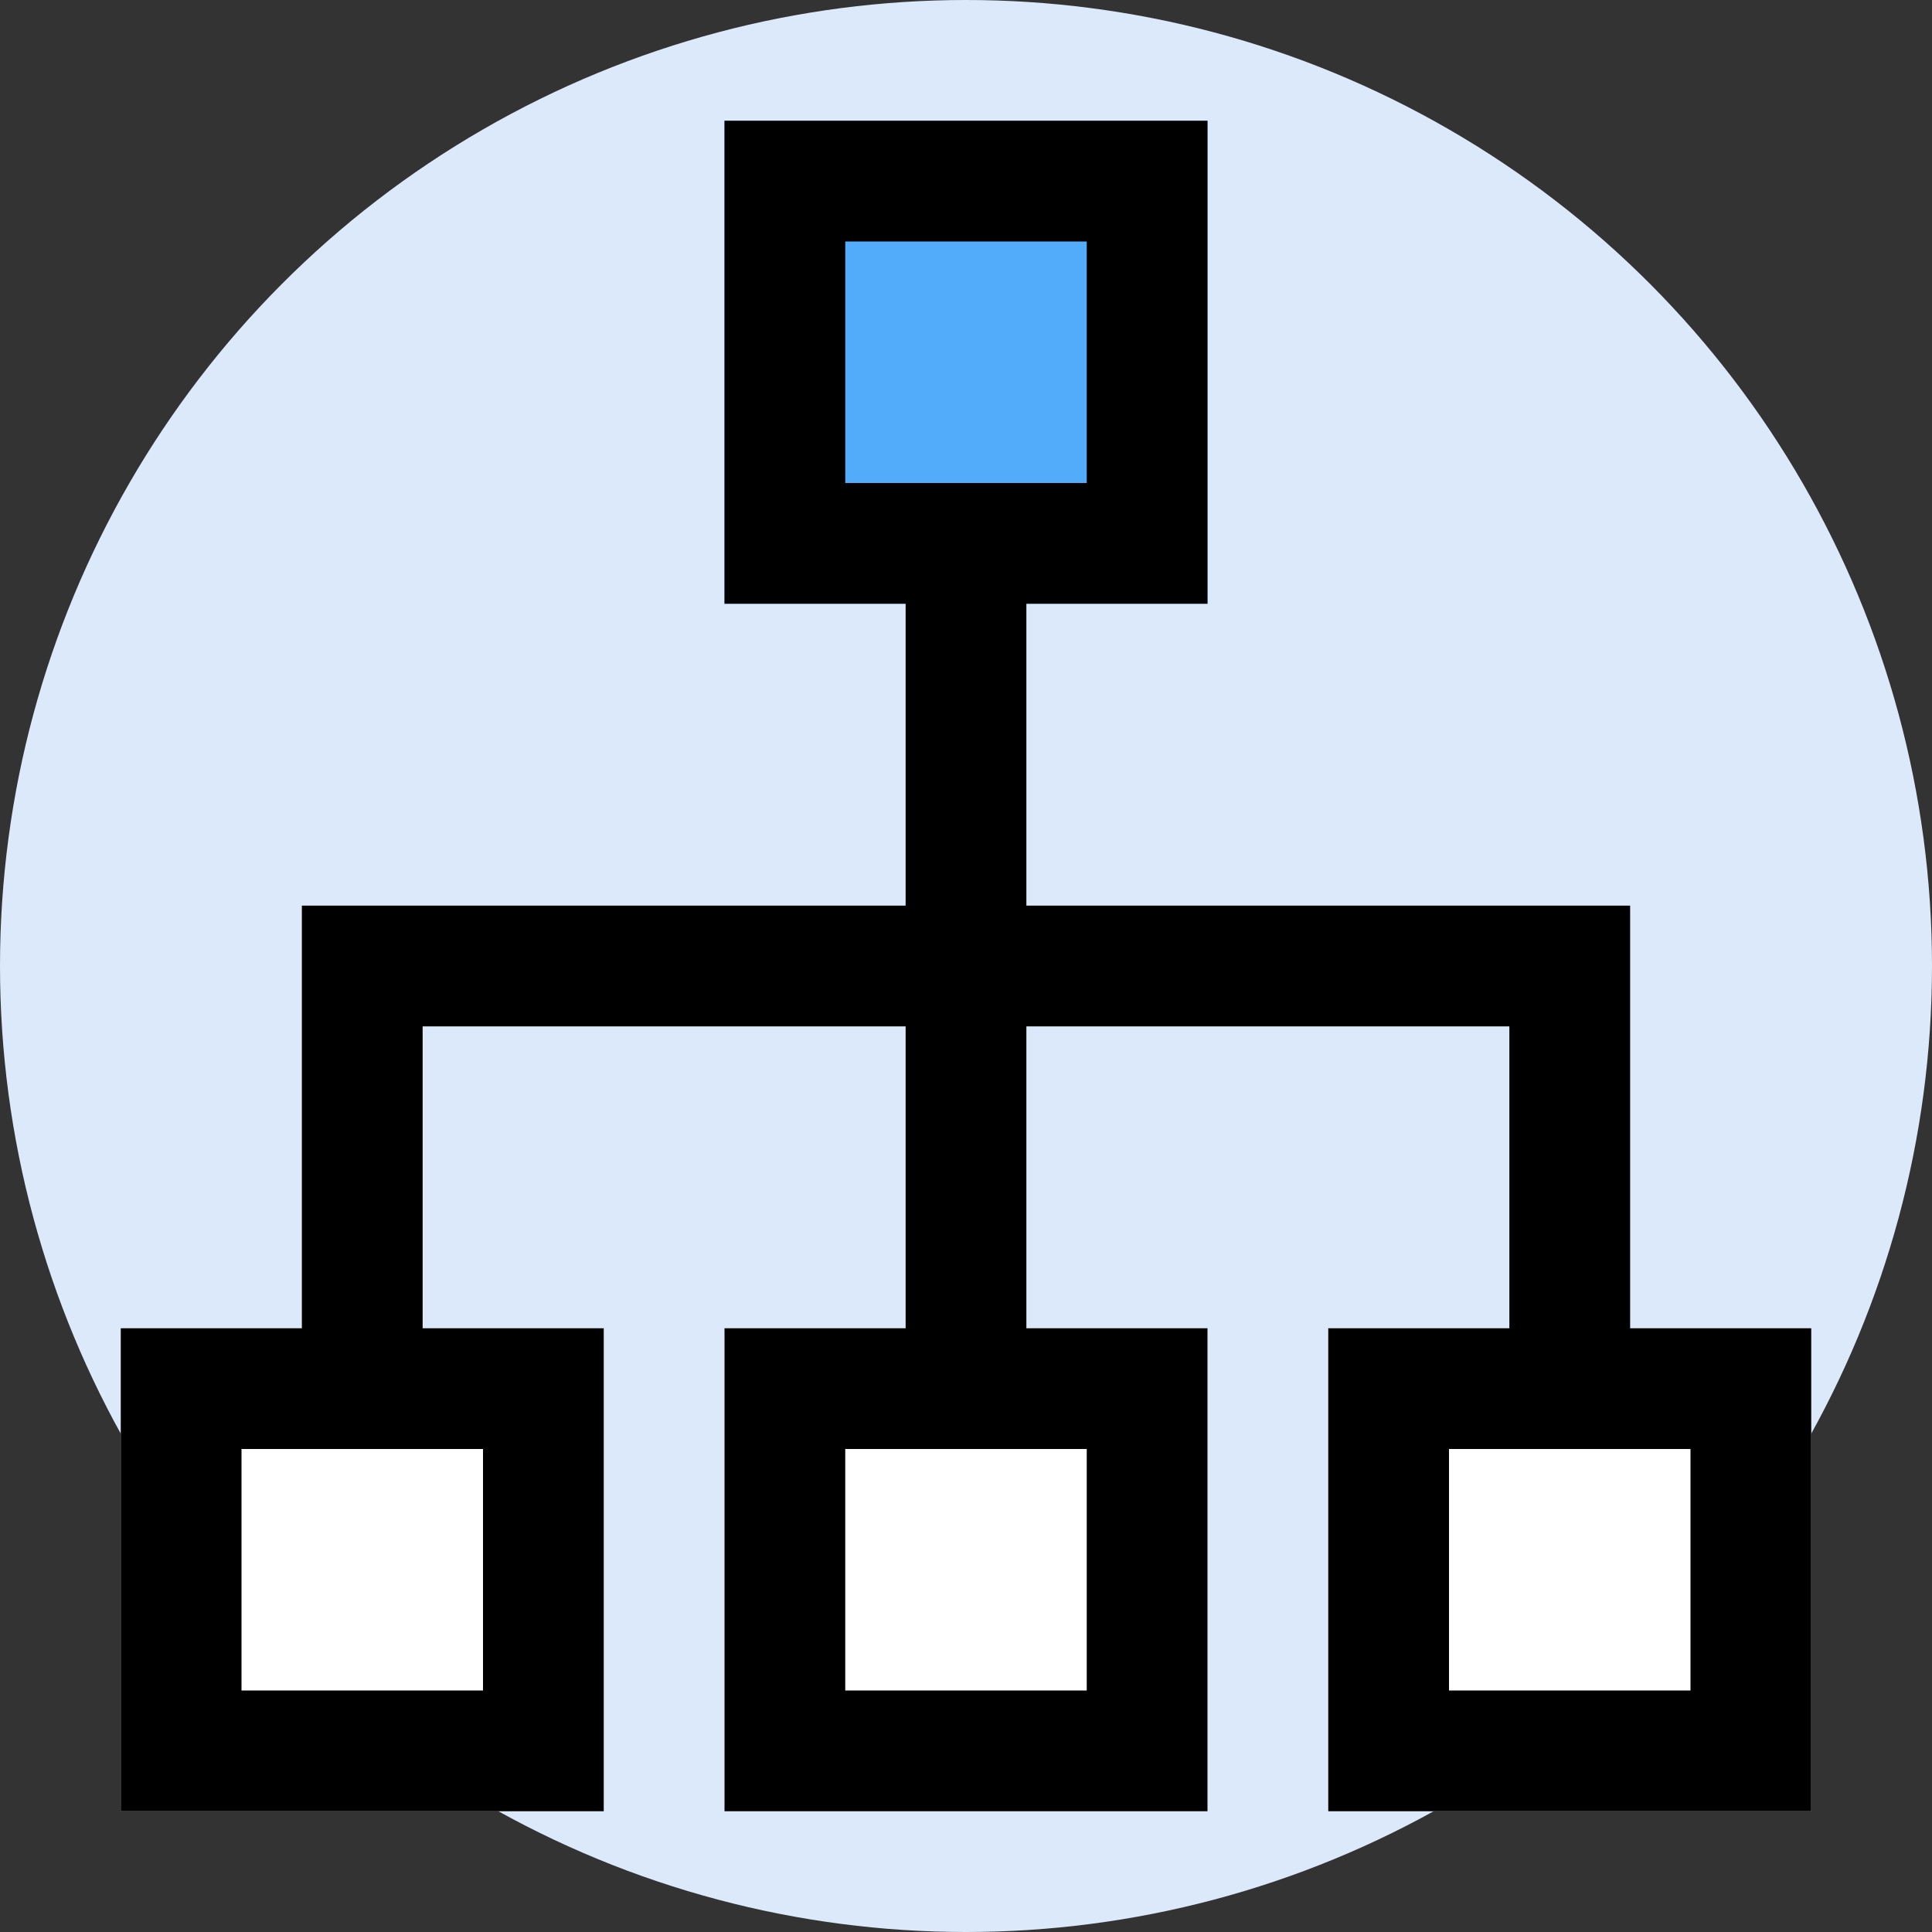
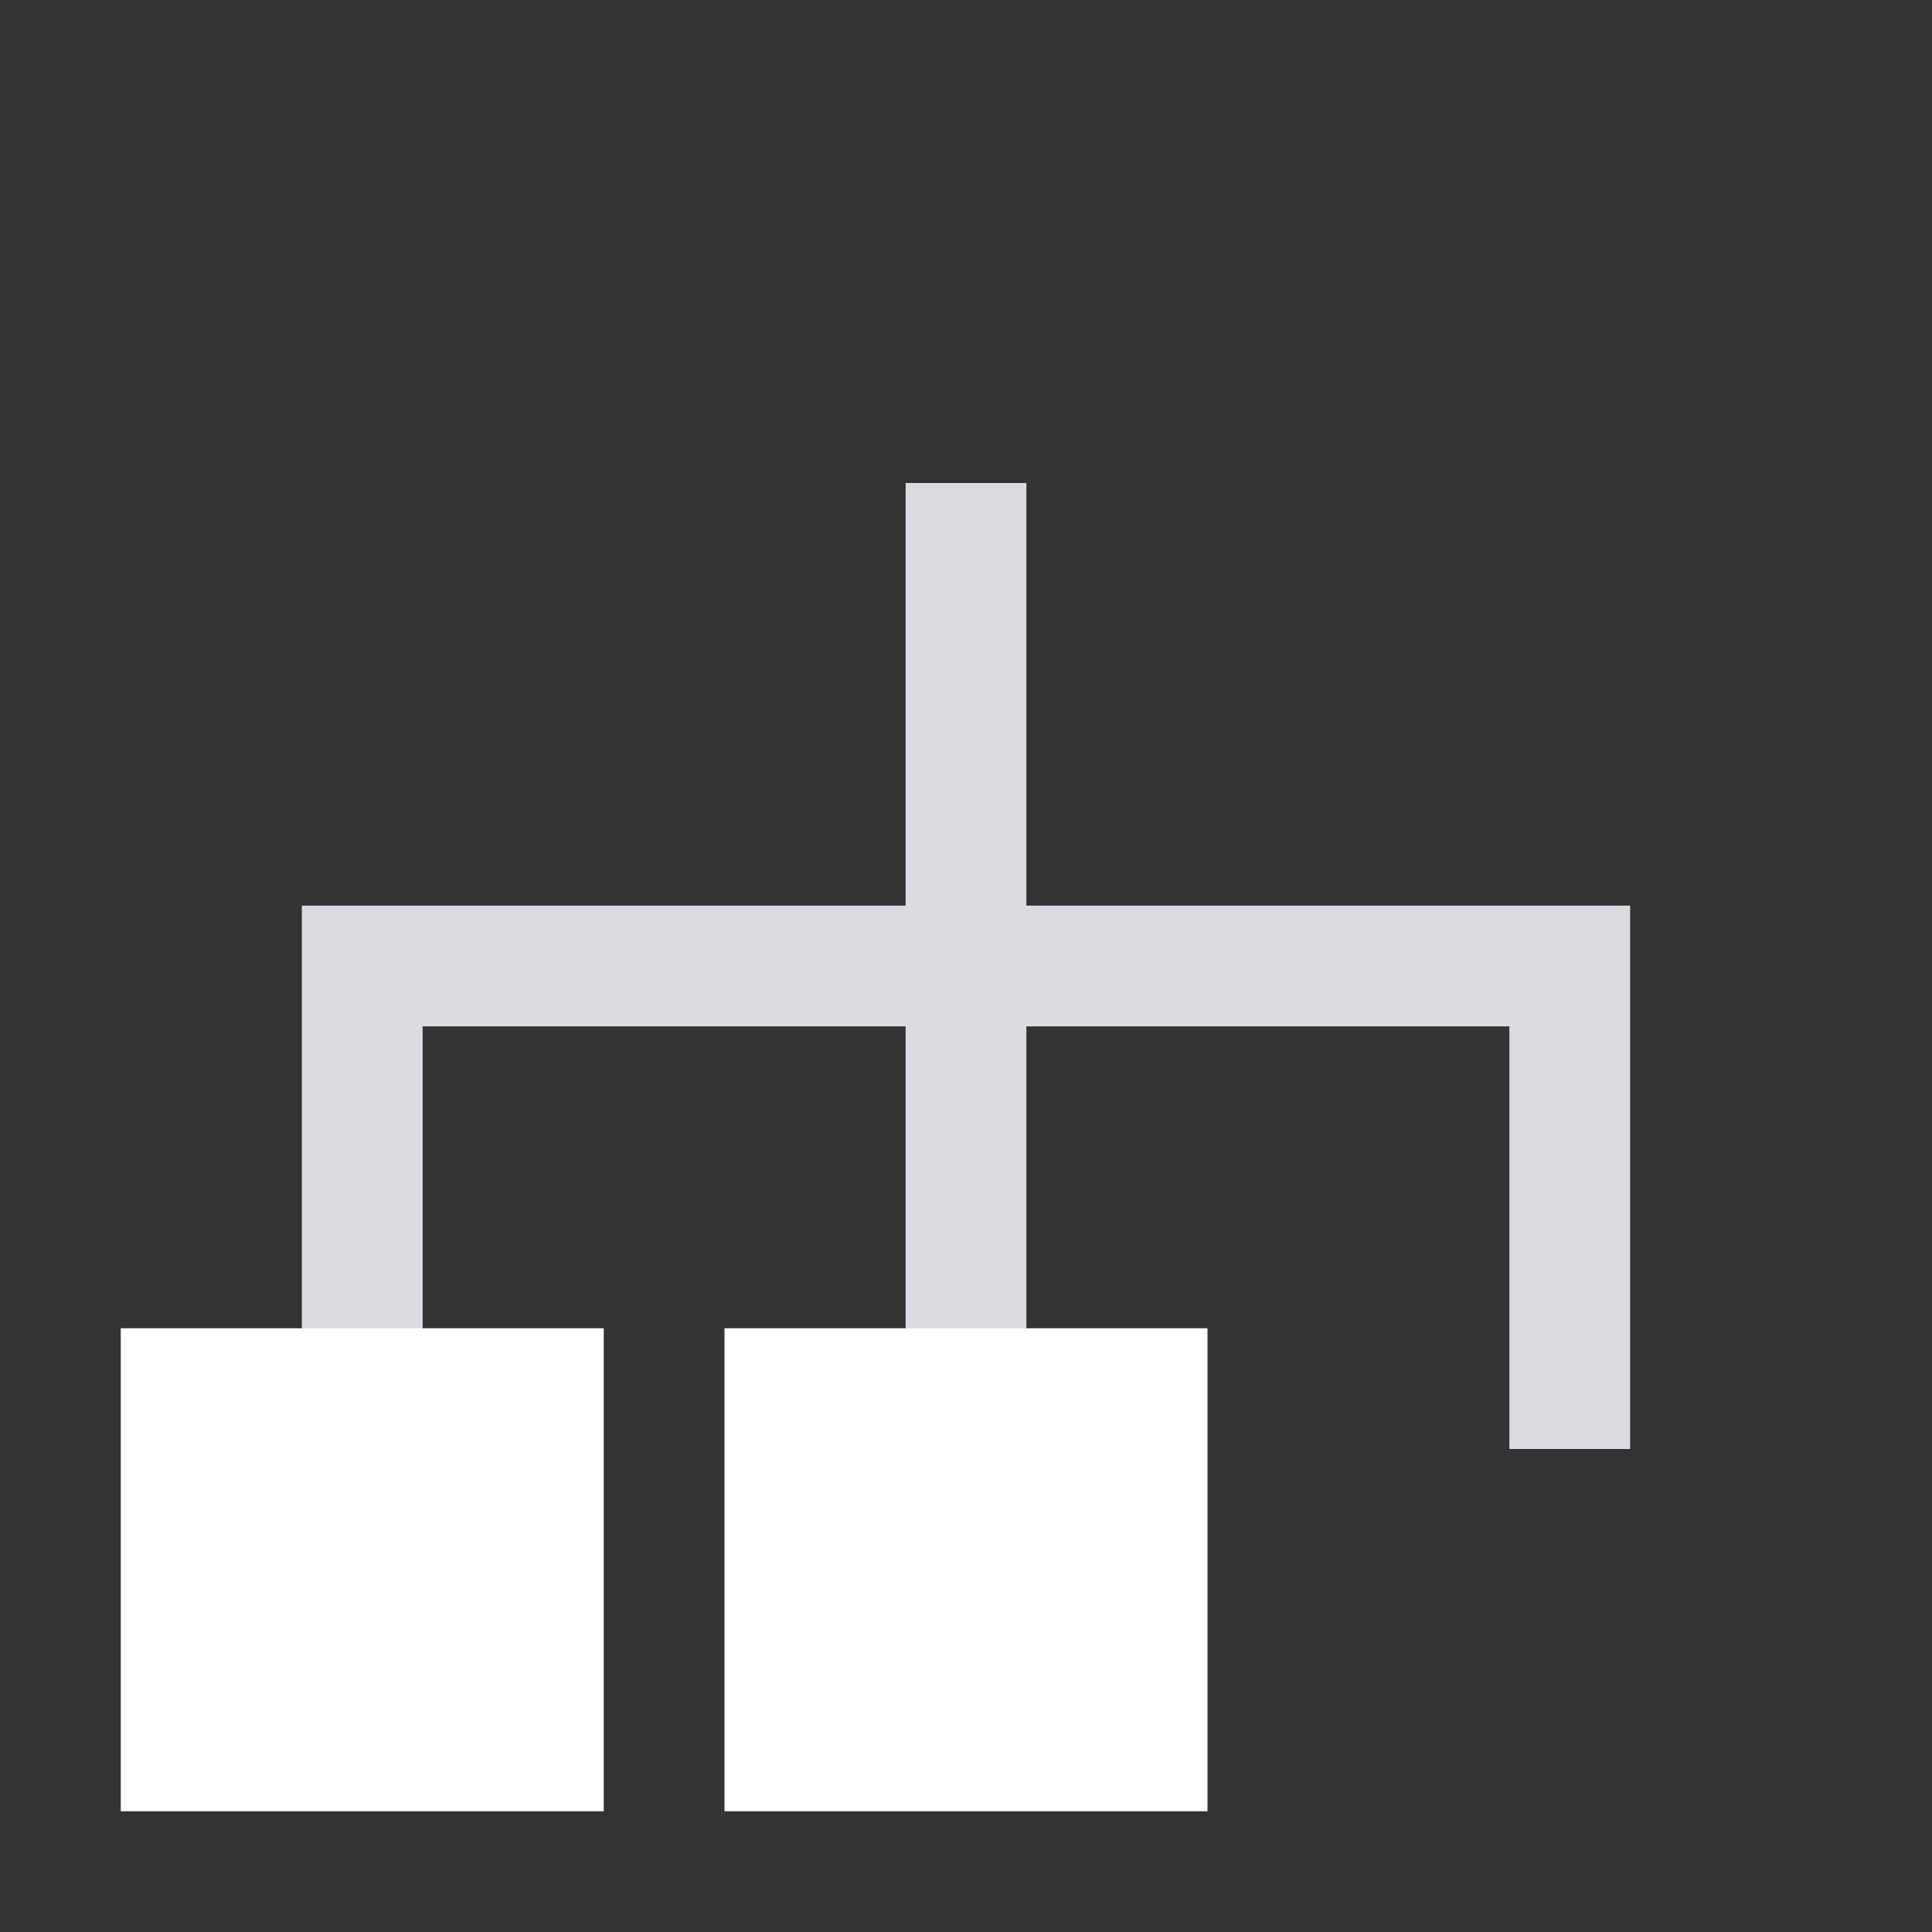
<svg xmlns="http://www.w3.org/2000/svg" width="800px" height="800px" viewBox="0 0 32 32">
  <rect x="0" y="0" width="32" height="32" fill="#333333" stroke="none" />
  <defs>
    <style>.cls-1{fill:#dbe9fa;}.cls-2{fill:#d9dce1;}.cls-3{fill:#52acf9;}.cls-4{fill:#ffffff;}</style>
  </defs>
  <g id="organization">
-     <circle class="cls-1" cx="16" cy="16" r="16" />
    <polygon class="cls-2" points="17 15 17 8 15 8 15 15 5 15 5 24 7 24 7 17 15 17 15 24 17 24 17 17 25 17 25 24 27 24 27 15 17 15" />
-     <rect class="cls-3" height="8" width="8" x="12" y="2" />
    <rect class="cls-4" height="8" width="8" x="12" y="22" />
-     <rect class="cls-4" height="8" width="8" x="22" y="22" />
    <rect class="cls-4" height="8" width="8" x="2" y="22" />
-     <path d="M27,22V15H17V10h3V2H12v8h3v5H5v7H2v8h8V22H7V17h8v5H12v8h8V22H17V17h8v5H22v8h8V22ZM14,8V4h4V8H14ZM8,24v4H4V24H8Zm10,0v4H14V24h4Zm10,4H24V24h4Z" />
  </g>
</svg>